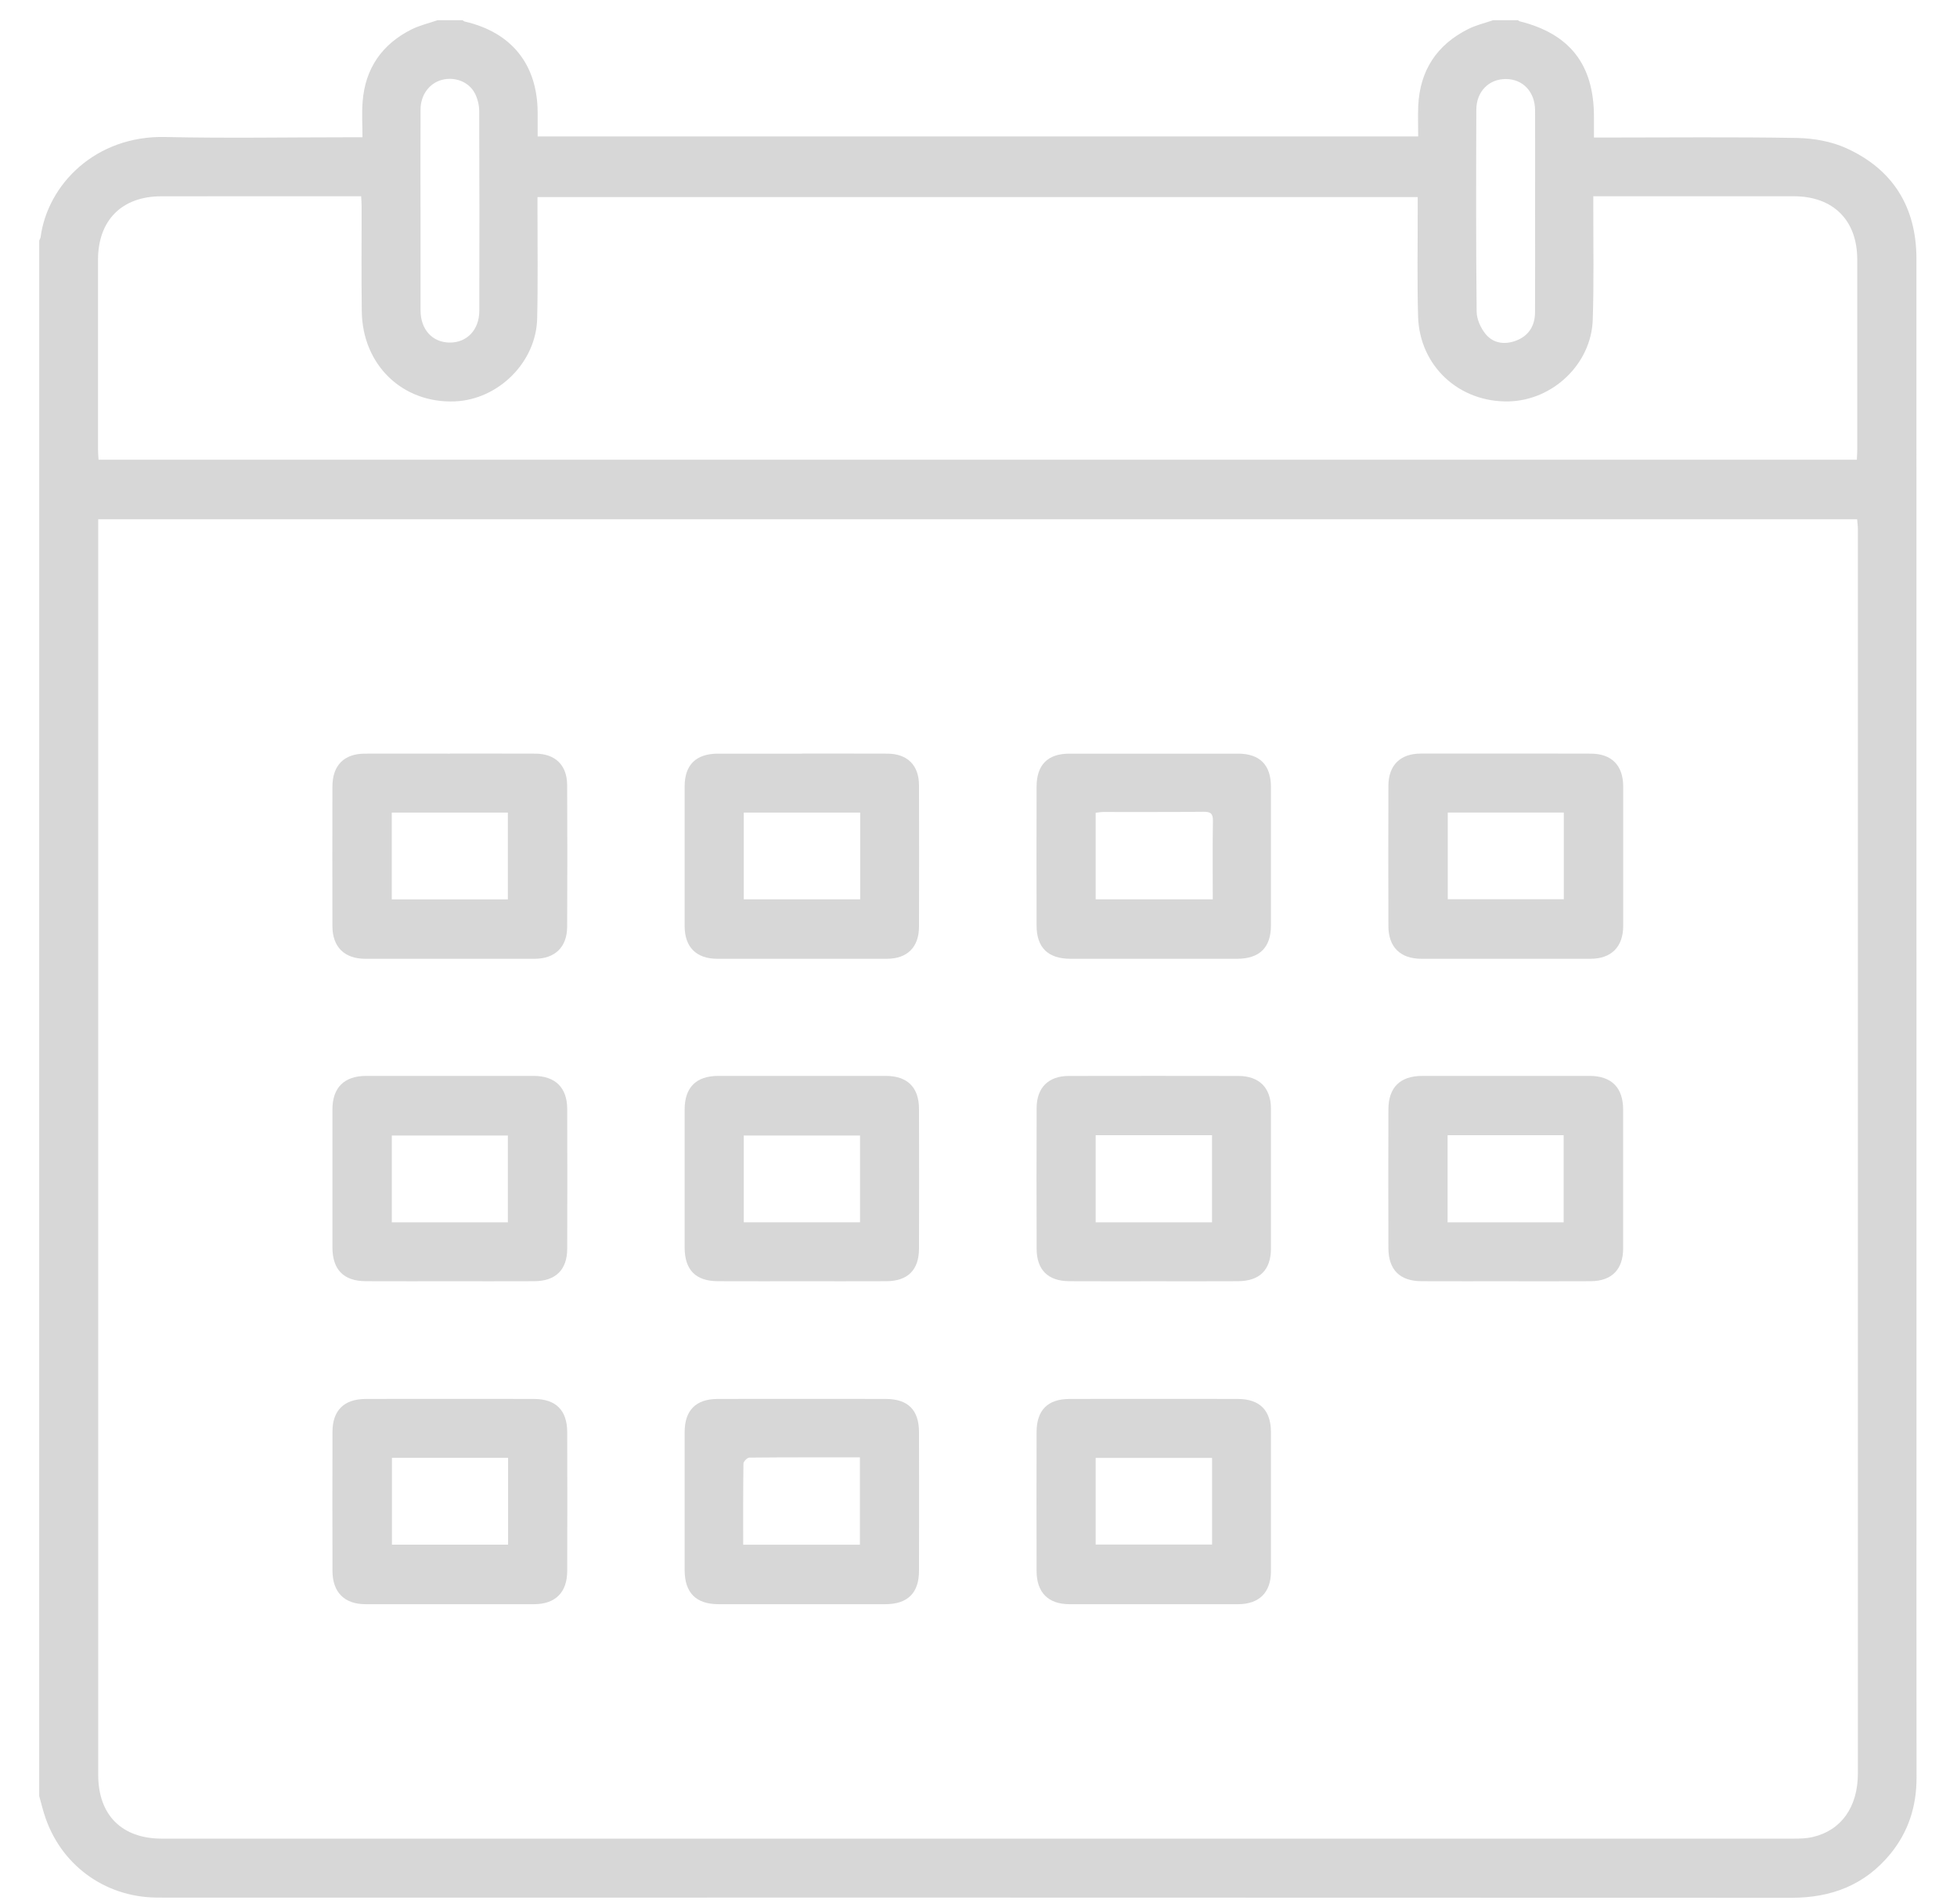
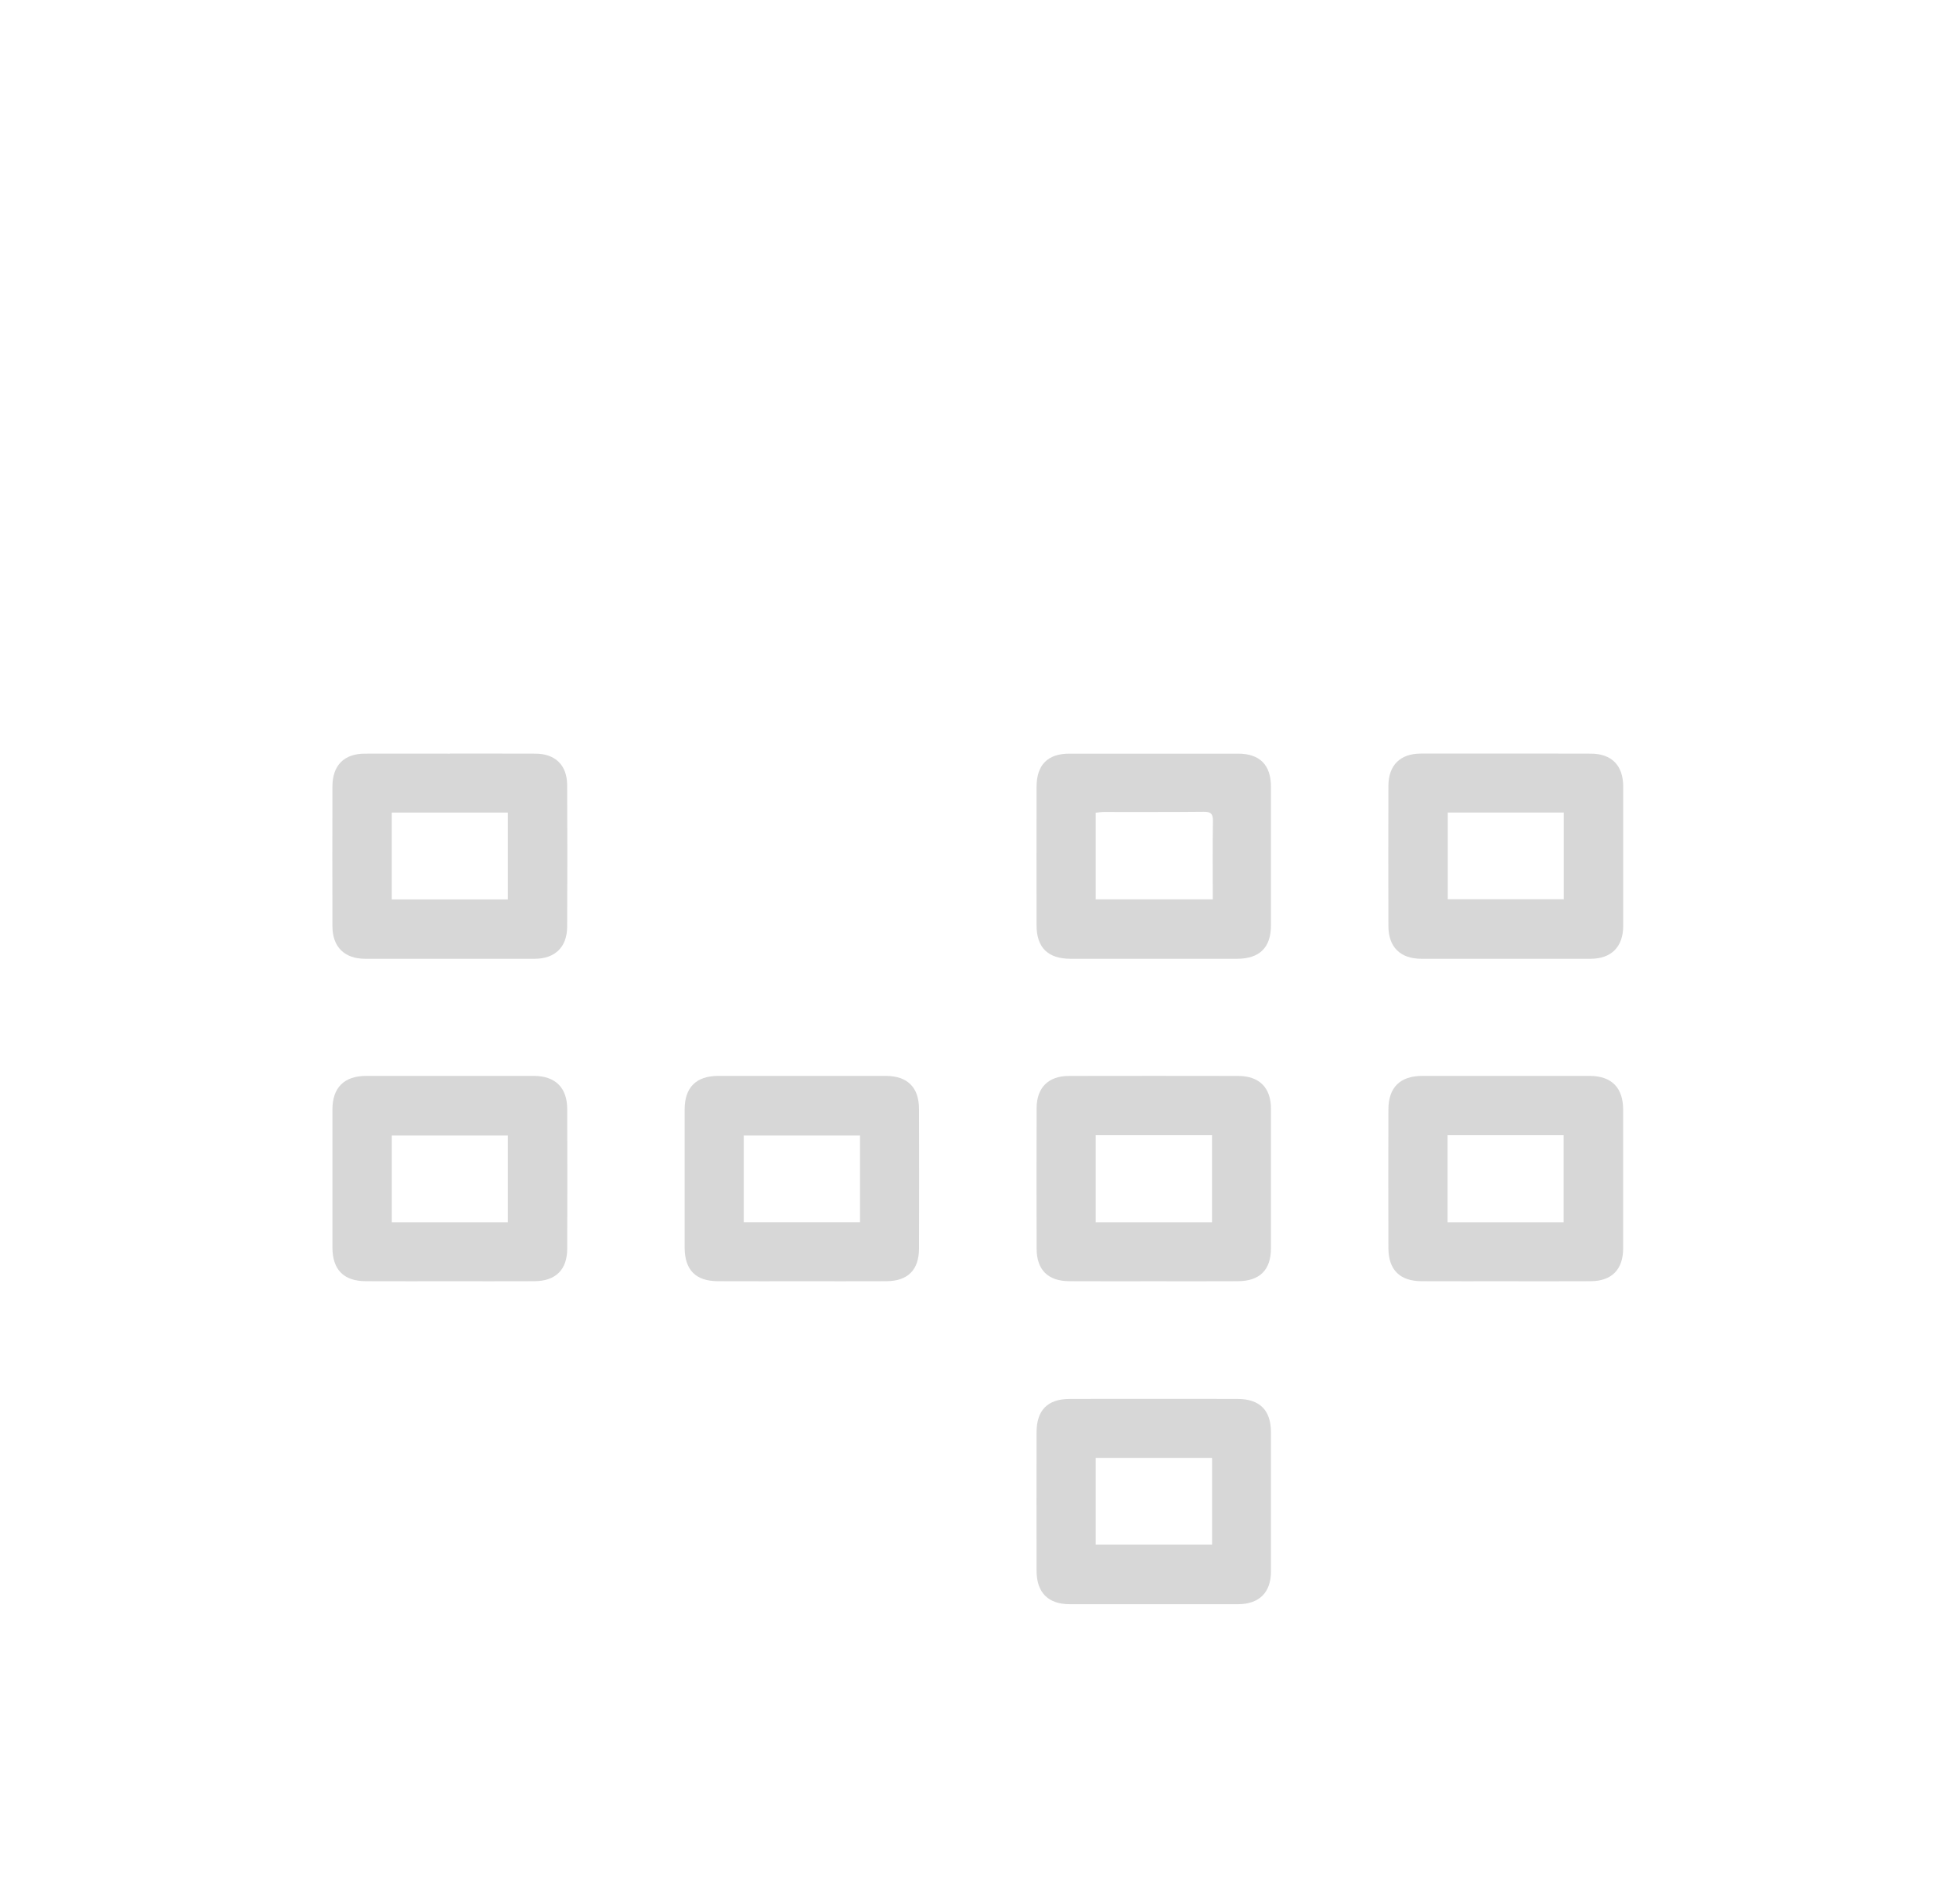
<svg xmlns="http://www.w3.org/2000/svg" width="37" height="36" viewBox="0 0 37 36" fill="none">
-   <path d="M28.229 0.382C28.386 0.382 28.543 0.382 28.7 0.382C28.709 0.388 28.718 0.399 28.729 0.402C29.68 0.638 30.136 1.222 30.136 2.207C30.136 2.332 30.136 2.457 30.136 2.6C30.229 2.6 30.3 2.6 30.371 2.6C31.572 2.6 32.773 2.587 33.974 2.608C34.286 2.614 34.62 2.672 34.902 2.799C35.791 3.2 36.233 3.917 36.233 4.894C36.234 12.317 36.234 19.74 36.234 27.164C36.234 29.312 36.232 31.461 36.235 33.609C36.235 34.149 36.08 34.633 35.738 35.049C35.257 35.634 34.626 35.876 33.873 35.876C23.619 35.871 13.365 35.873 3.11 35.873C3.056 35.873 3.002 35.873 2.947 35.872C1.961 35.857 1.13 35.237 0.837 34.295C0.801 34.181 0.773 34.065 0.741 33.951C0.742 24.149 0.742 14.347 0.742 4.546C0.751 4.524 0.765 4.503 0.768 4.48C0.902 3.486 1.807 2.56 3.125 2.59C4.289 2.616 5.454 2.595 6.619 2.595C6.689 2.595 6.759 2.595 6.853 2.595C6.853 2.354 6.839 2.136 6.856 1.921C6.905 1.292 7.223 0.835 7.784 0.554C7.938 0.478 8.111 0.438 8.274 0.382C8.431 0.382 8.588 0.382 8.745 0.382C8.76 0.391 8.774 0.405 8.79 0.408C9.674 0.612 10.161 1.221 10.165 2.125C10.166 2.275 10.165 2.424 10.165 2.579H26.813C26.813 2.376 26.806 2.189 26.814 2.003C26.844 1.335 27.162 0.849 27.757 0.55C27.905 0.475 28.071 0.437 28.229 0.382ZM1.857 9.816C1.857 9.891 1.857 9.955 1.857 10.02C1.857 17.865 1.857 25.71 1.857 33.555C1.857 34.311 2.303 34.758 3.06 34.758C13.344 34.759 23.628 34.759 33.911 34.758C34.031 34.758 34.154 34.755 34.27 34.728C34.812 34.602 35.126 34.161 35.126 33.524C35.127 25.685 35.127 17.846 35.126 10.008C35.126 9.945 35.117 9.881 35.112 9.816H1.857ZM30.124 3.71C30.124 3.806 30.124 3.878 30.124 3.949C30.122 4.649 30.137 5.35 30.113 6.049C30.084 6.88 29.361 7.567 28.529 7.588C27.589 7.612 26.837 6.92 26.811 5.981C26.792 5.299 26.805 4.617 26.804 3.935C26.804 3.865 26.804 3.794 26.804 3.726H10.162C10.162 3.813 10.162 3.885 10.162 3.956C10.161 4.644 10.172 5.332 10.156 6.02C10.138 6.847 9.423 7.555 8.597 7.588C7.608 7.626 6.852 6.898 6.84 5.884C6.831 5.226 6.838 4.568 6.837 3.91C6.837 3.847 6.832 3.784 6.828 3.71C6.755 3.71 6.701 3.71 6.647 3.71C5.446 3.71 4.246 3.709 3.045 3.711C2.304 3.712 1.854 4.164 1.853 4.91C1.852 6.104 1.853 7.299 1.853 8.494C1.853 8.558 1.86 8.622 1.863 8.691H35.106C35.109 8.623 35.114 8.565 35.114 8.506C35.114 7.305 35.115 6.104 35.114 4.903C35.113 4.163 34.66 3.712 33.917 3.71C32.836 3.709 31.756 3.71 30.676 3.71C30.501 3.71 30.327 3.71 30.124 3.71V3.71ZM7.951 3.966C7.951 4.6 7.95 5.233 7.951 5.867C7.952 6.23 8.174 6.473 8.501 6.476C8.828 6.479 9.061 6.236 9.062 5.876C9.065 4.616 9.065 3.355 9.06 2.094C9.059 1.984 9.029 1.864 8.979 1.766C8.866 1.546 8.601 1.446 8.358 1.509C8.119 1.571 7.953 1.792 7.951 2.066C7.948 2.699 7.95 3.332 7.95 3.966H7.951ZM29.023 4.003C29.023 3.364 29.025 2.725 29.023 2.085C29.021 1.737 28.794 1.496 28.473 1.494C28.152 1.491 27.913 1.729 27.912 2.075C27.908 3.348 27.905 4.62 27.918 5.893C27.92 6.036 27.995 6.2 28.086 6.313C28.232 6.493 28.45 6.521 28.665 6.439C28.905 6.347 29.021 6.157 29.022 5.904C29.025 5.27 29.023 4.637 29.023 4.003H29.023Z" fill="#D7D7D7" />
  <path d="M8.51 24.221C7.979 24.221 7.448 24.222 6.917 24.22C6.498 24.219 6.286 24.003 6.285 23.581C6.285 22.712 6.285 21.843 6.285 20.974C6.286 20.559 6.507 20.34 6.924 20.339C7.98 20.338 9.036 20.338 10.092 20.339C10.498 20.34 10.723 20.56 10.724 20.964C10.727 21.845 10.727 22.726 10.724 23.607C10.723 24.005 10.504 24.218 10.103 24.22C9.572 24.222 9.041 24.221 8.51 24.221ZM9.602 23.108V21.466H7.408V23.108H9.602Z" fill="#D7D7D7" />
  <path d="M28.467 24.221C27.936 24.221 27.406 24.222 26.875 24.22C26.466 24.218 26.251 24.005 26.25 23.595C26.247 22.721 26.247 21.847 26.25 20.973C26.251 20.556 26.471 20.34 26.89 20.339C27.944 20.338 29 20.338 30.054 20.339C30.469 20.34 30.688 20.561 30.688 20.978C30.689 21.852 30.689 22.726 30.688 23.6C30.688 23.998 30.472 24.218 30.076 24.22C29.54 24.223 29.003 24.221 28.467 24.221ZM27.369 21.46V23.108H29.563V21.46H27.369Z" fill="#D7D7D7" />
-   <path d="M8.506 26.445C9.037 26.445 9.568 26.443 10.099 26.446C10.51 26.448 10.723 26.66 10.724 27.073C10.727 27.948 10.727 28.823 10.724 29.698C10.723 30.105 10.5 30.325 10.097 30.326C9.035 30.326 7.973 30.326 6.911 30.326C6.51 30.326 6.286 30.099 6.286 29.695C6.284 28.82 6.284 27.945 6.286 27.07C6.286 26.664 6.502 26.448 6.913 26.446C7.444 26.443 7.975 26.445 8.506 26.445H8.506ZM7.41 27.56V29.2H9.606V27.56H7.41Z" fill="#D7D7D7" />
  <path d="M28.485 14.246C29.016 14.246 29.546 14.245 30.077 14.247C30.47 14.248 30.688 14.469 30.689 14.866C30.69 15.746 30.69 16.626 30.689 17.506C30.688 17.9 30.464 18.124 30.073 18.125C29.006 18.126 27.938 18.126 26.872 18.125C26.477 18.124 26.252 17.906 26.25 17.511C26.247 16.625 26.247 15.739 26.25 14.853C26.252 14.465 26.474 14.248 26.858 14.246C27.4 14.245 27.943 14.246 28.485 14.246V14.246ZM27.372 15.36V16.999H29.566V15.36H27.372Z" fill="#D7D7D7" />
  <path d="M8.509 14.246C9.046 14.246 9.584 14.245 10.121 14.247C10.497 14.248 10.721 14.463 10.723 14.841C10.728 15.734 10.727 16.627 10.723 17.52C10.721 17.904 10.493 18.124 10.111 18.125C9.042 18.126 7.974 18.126 6.906 18.125C6.512 18.125 6.286 17.901 6.285 17.51C6.283 16.629 6.283 15.748 6.285 14.867C6.286 14.469 6.504 14.248 6.898 14.247C7.435 14.245 7.972 14.247 8.509 14.247L8.509 14.246ZM9.602 17.002V15.361H7.407V17.002H9.602Z" fill="#D7D7D7" />
-   <path d="M15.166 14.246C15.703 14.246 16.24 14.245 16.777 14.247C17.154 14.249 17.373 14.463 17.375 14.842C17.378 15.735 17.378 16.628 17.375 17.521C17.373 17.908 17.152 18.125 16.766 18.125C15.697 18.126 14.629 18.126 13.561 18.125C13.165 18.125 12.945 17.904 12.944 17.509C12.943 16.628 12.943 15.747 12.944 14.866C12.945 14.459 13.159 14.248 13.573 14.247C14.104 14.246 14.635 14.247 15.166 14.247V14.246ZM14.062 17.001H16.263V15.361H14.062V17.001Z" fill="#D7D7D7" />
-   <path d="M15.159 26.445C15.69 26.445 16.221 26.443 16.752 26.446C17.167 26.448 17.374 26.655 17.375 27.07C17.378 27.945 17.377 28.82 17.375 29.695C17.375 30.115 17.16 30.326 16.737 30.326C15.687 30.326 14.637 30.326 13.587 30.326C13.158 30.326 12.945 30.111 12.944 29.68C12.944 28.811 12.944 27.942 12.944 27.073C12.945 26.662 13.155 26.448 13.565 26.446C14.097 26.443 14.627 26.445 15.159 26.445ZM14.051 29.201H16.258V27.55C15.552 27.55 14.86 27.548 14.168 27.555C14.129 27.555 14.057 27.627 14.056 27.666C14.049 28.171 14.051 28.677 14.051 29.201Z" fill="#D7D7D7" />
  <path d="M15.167 24.221C14.636 24.221 14.105 24.222 13.574 24.22C13.152 24.219 12.945 24.007 12.944 23.583C12.944 22.714 12.944 21.845 12.944 20.976C12.944 20.557 13.161 20.34 13.578 20.339C14.635 20.338 15.691 20.338 16.747 20.339C17.156 20.34 17.374 20.555 17.375 20.962C17.378 21.843 17.378 22.724 17.375 23.605C17.374 24.007 17.163 24.218 16.76 24.22C16.229 24.222 15.698 24.221 15.167 24.221ZM16.26 23.107V21.466H14.062V23.107H16.26Z" fill="#D7D7D7" />
  <path d="M21.815 18.125C21.29 18.125 20.765 18.125 20.24 18.125C19.816 18.125 19.599 17.915 19.598 17.498C19.596 16.623 19.596 15.748 19.598 14.873C19.599 14.458 19.809 14.247 20.219 14.247C21.281 14.246 22.343 14.246 23.406 14.247C23.817 14.247 24.029 14.46 24.029 14.871C24.03 15.746 24.03 16.621 24.029 17.495C24.029 17.913 23.813 18.124 23.39 18.125C22.865 18.126 22.34 18.125 21.815 18.125ZM22.929 17.002C22.929 16.493 22.924 16.006 22.932 15.519C22.934 15.382 22.891 15.345 22.757 15.346C22.125 15.353 21.492 15.349 20.86 15.35C20.813 15.35 20.767 15.359 20.715 15.364V17.001H22.929V17.002Z" fill="#D7D7D7" />
  <path d="M21.812 26.445C22.343 26.445 22.874 26.443 23.405 26.446C23.817 26.448 24.028 26.66 24.029 27.07C24.03 27.951 24.03 28.832 24.029 29.713C24.028 30.106 23.805 30.325 23.409 30.326C22.346 30.326 21.284 30.326 20.222 30.326C19.818 30.326 19.599 30.106 19.598 29.697C19.596 28.822 19.596 27.948 19.598 27.073C19.599 26.658 19.807 26.448 20.219 26.446C20.75 26.443 21.281 26.445 21.812 26.445H21.812ZM20.715 29.198H22.916V27.561H20.715V29.198Z" fill="#D7D7D7" />
  <path d="M21.809 24.221C21.278 24.221 20.747 24.223 20.216 24.22C19.814 24.218 19.6 24.006 19.599 23.607C19.596 22.72 19.596 21.833 19.599 20.946C19.6 20.561 19.823 20.34 20.207 20.34C21.275 20.338 22.343 20.338 23.411 20.34C23.807 20.34 24.029 20.562 24.029 20.956C24.03 21.837 24.03 22.718 24.029 23.599C24.029 24.008 23.816 24.219 23.402 24.22C22.871 24.223 22.34 24.221 21.809 24.221H21.809ZM20.715 21.46V23.108H22.915V21.46H20.715Z" fill="#D7D7D7" />
</svg>